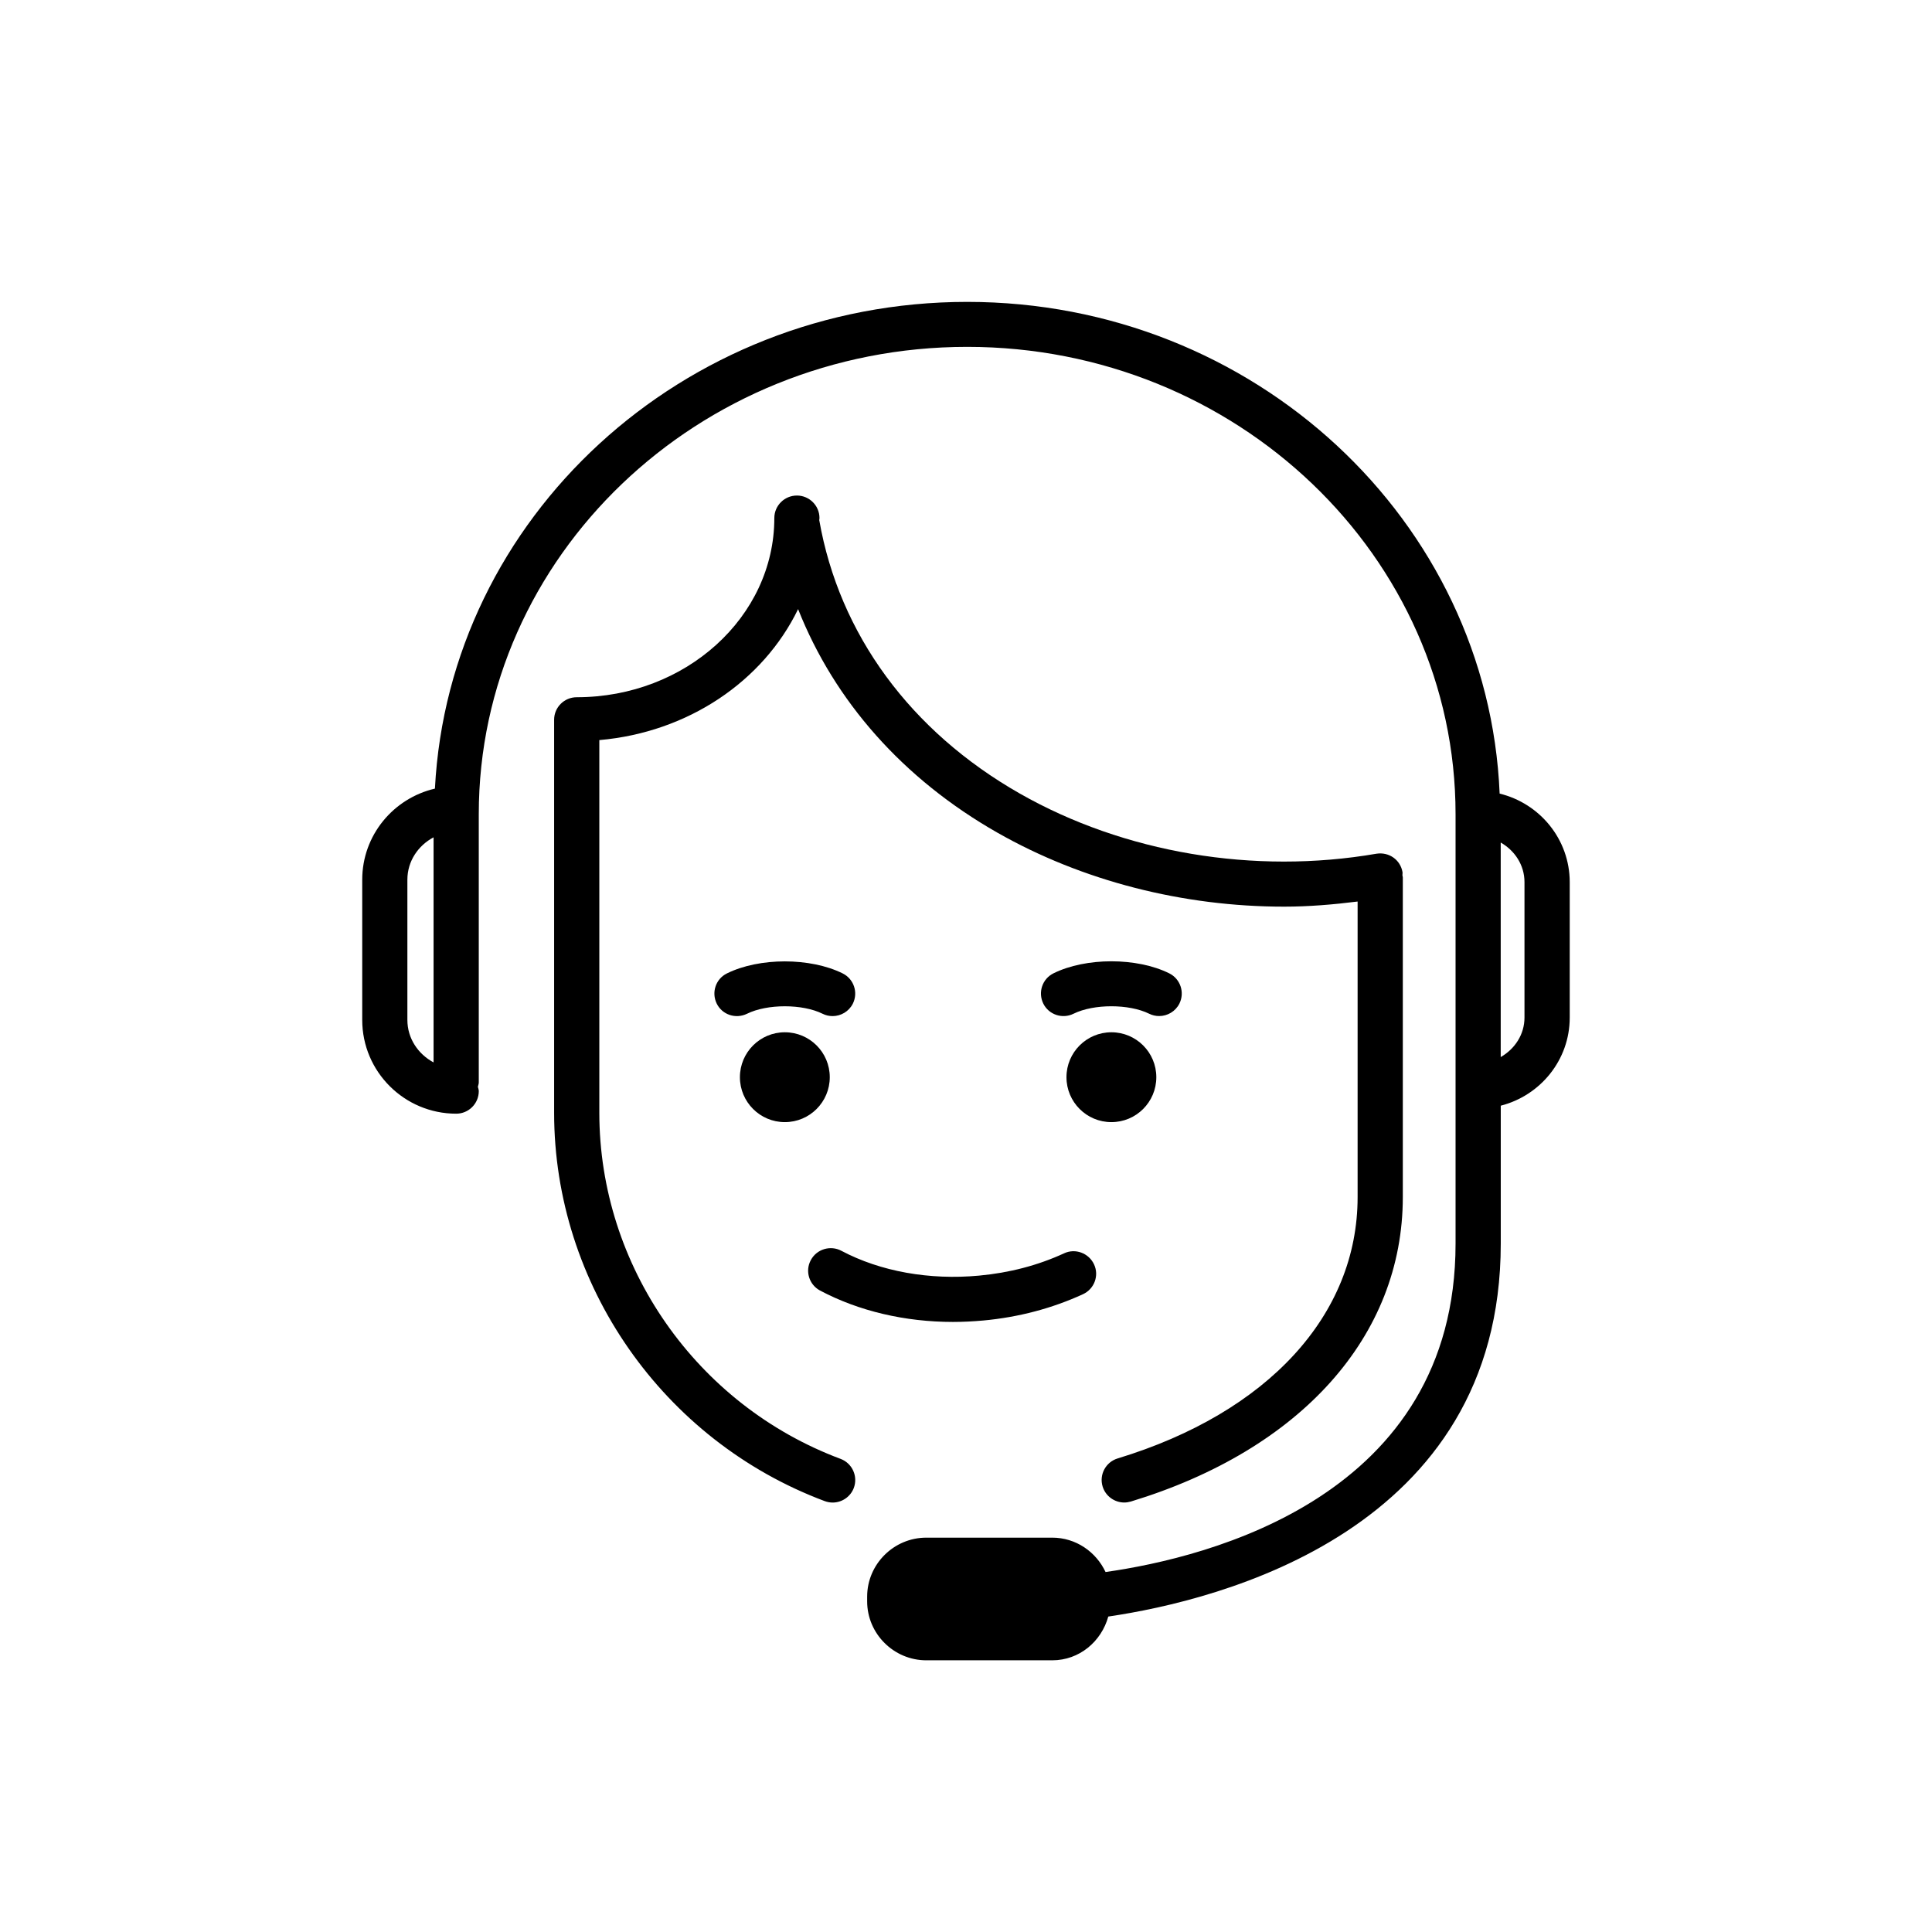
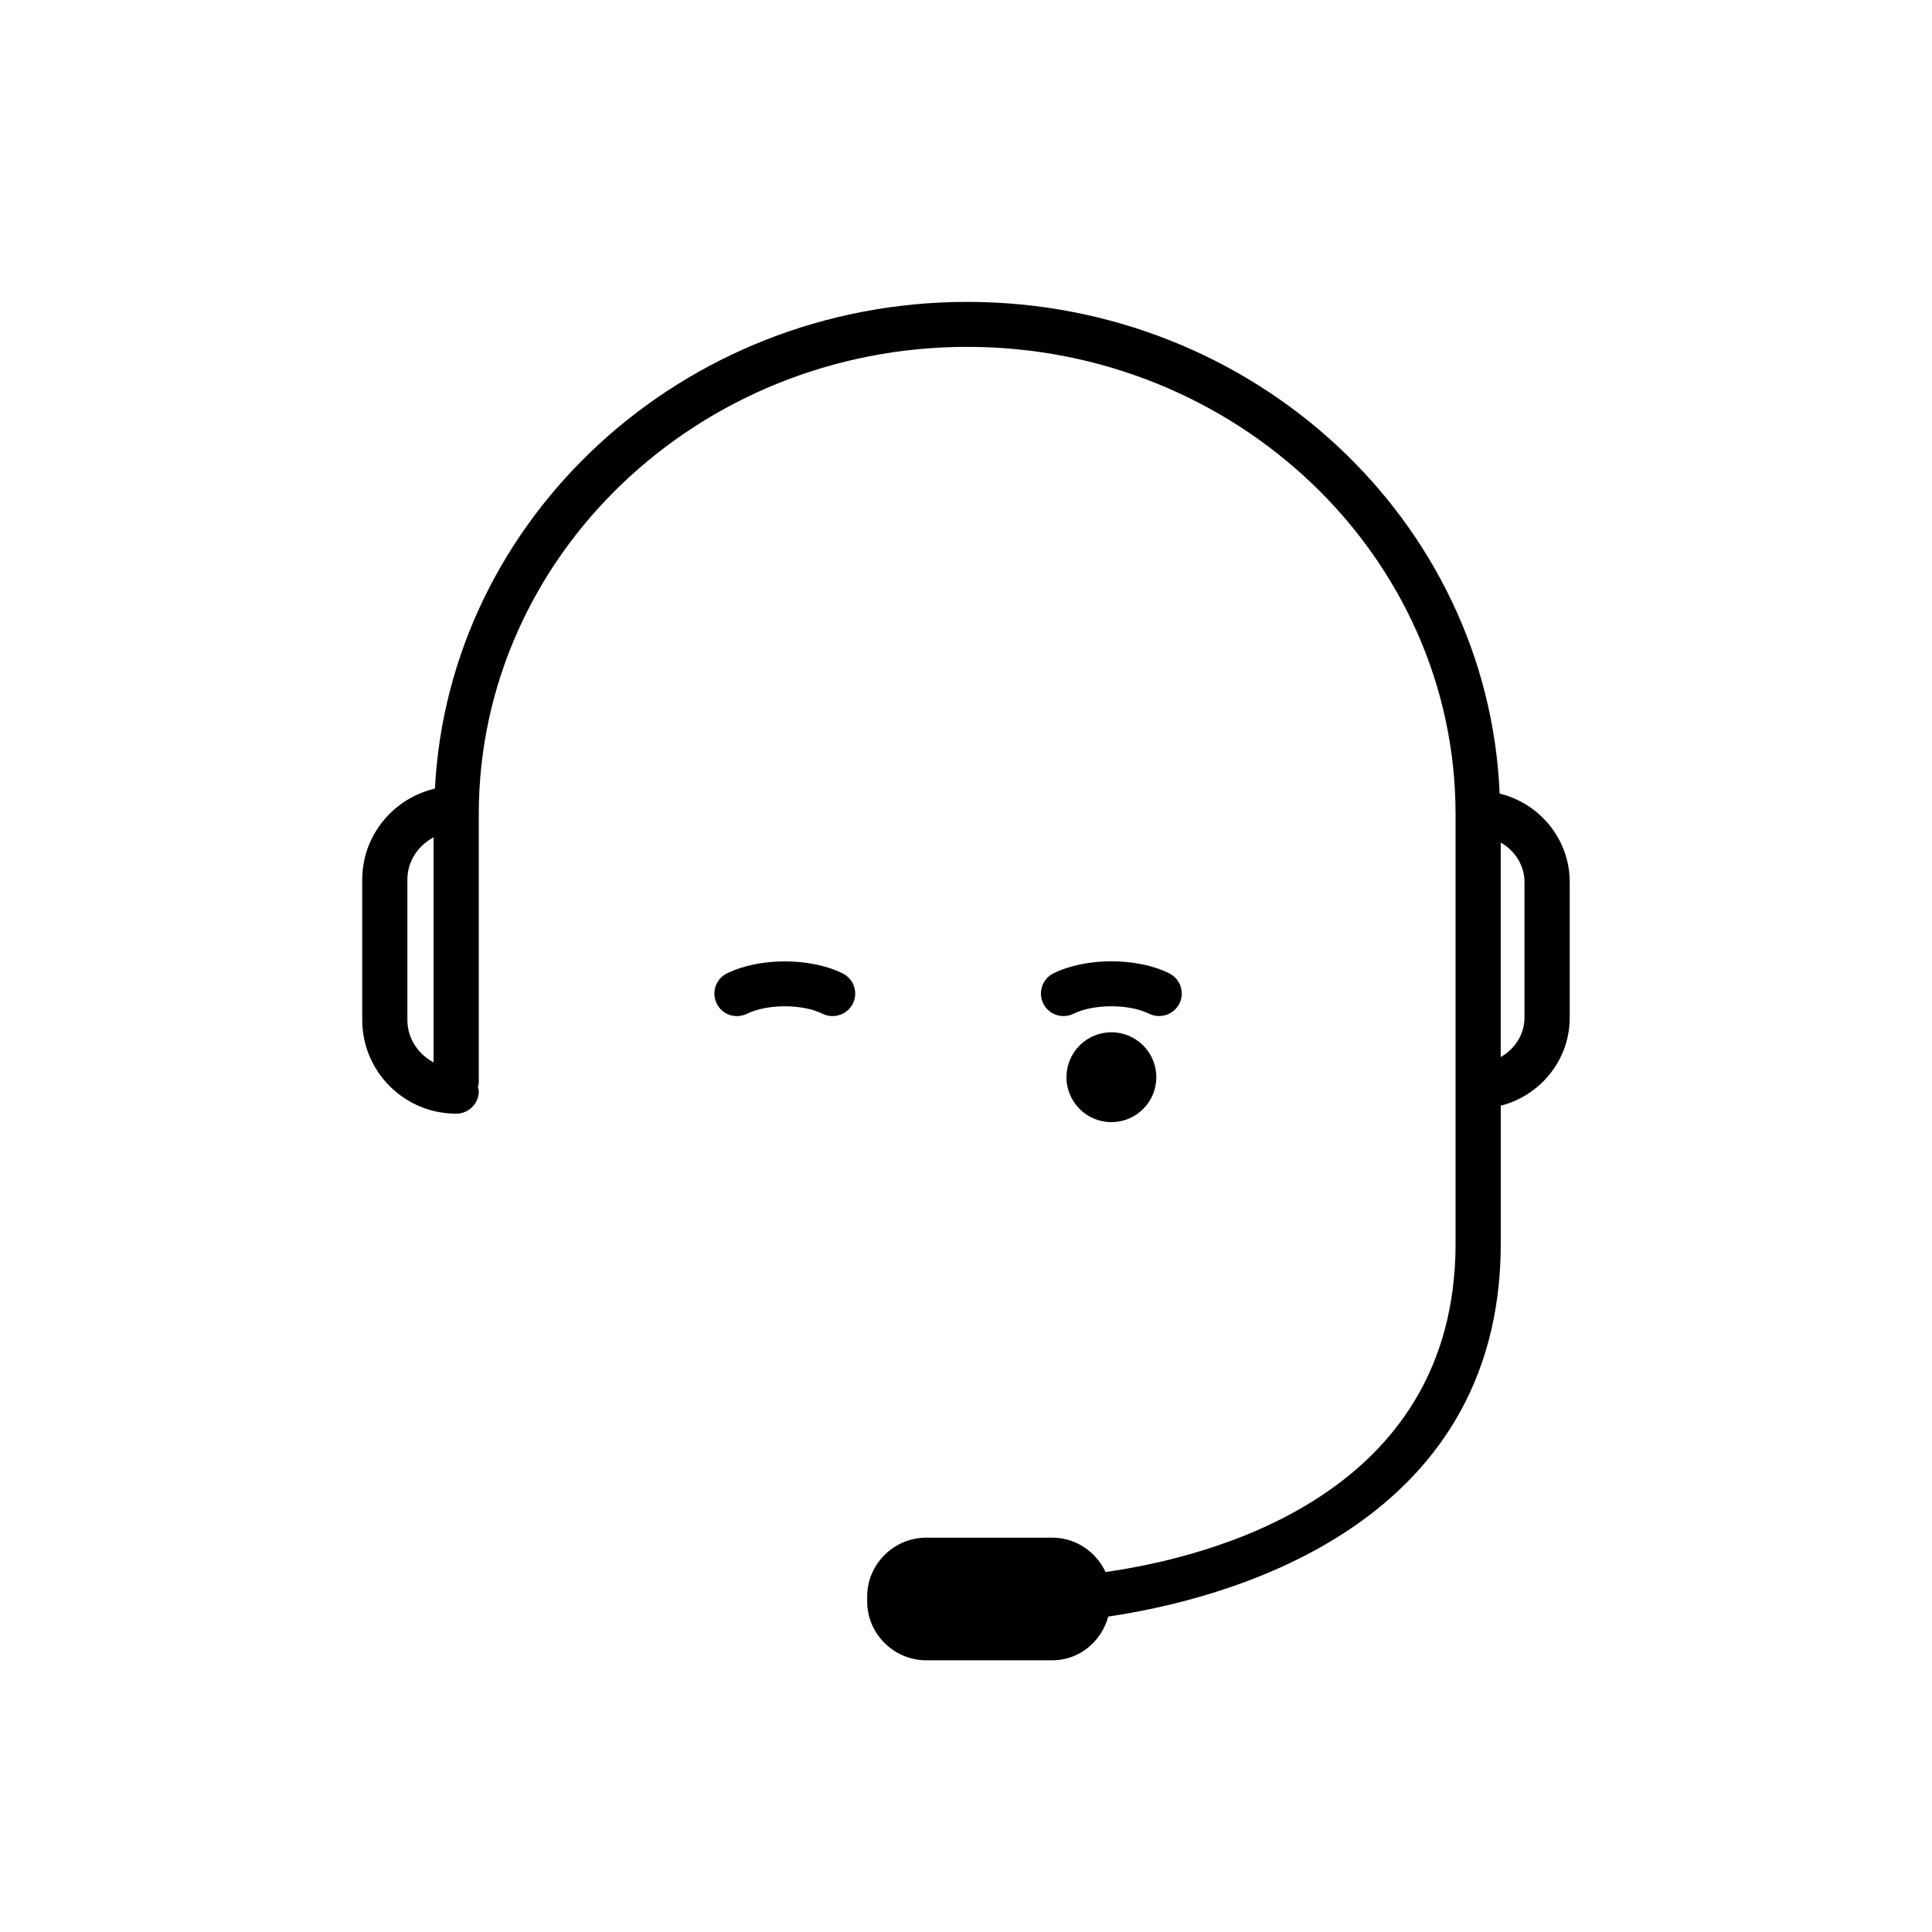
<svg xmlns="http://www.w3.org/2000/svg" width="43px" height="43px" viewBox="0 0 43 43" version="1.1">
  <title>icon/customer_care copy</title>
  <g id="Wireframe-(28.05.2025)" stroke="none" stroke-width="1" fill="none" fill-rule="evenodd">
    <g id="M2_Mobile_Navigation_Pro_Niveau1" transform="translate(-19, -593)" fill="#000000">
      <g id="call-center" transform="translate(16, 588)">
        <g id="icon/customer_care-copy" transform="translate(3, 5)">
          <g id="Group" transform="translate(8.062, 6.719)" fill-rule="nonzero">
            <path d="M25.315,10.944 C25.062,4.87 19.851,0 13.465,0 C7.117,0 1.931,4.811 1.618,10.833 C0.693,11.048 0,11.872 0,12.86 L0,15.982 C0,17.133 0.938,18.068 2.092,18.068 C2.369,18.068 2.594,17.843 2.594,17.567 C2.594,17.533 2.582,17.503 2.574,17.47 C2.58,17.437 2.594,17.408 2.594,17.372 L2.594,11.401 C2.594,5.667 7.47,1.001 13.465,1.001 C19.458,1.001 24.334,5.667 24.334,11.401 L24.334,20.96 C24.334,26.582 18.843,27.943 16.544,28.269 C16.333,27.82 15.884,27.504 15.357,27.504 L12.555,27.504 C11.831,27.504 11.238,28.095 11.238,28.817 L11.238,28.922 C11.238,29.643 11.831,30.234 12.555,30.234 L15.357,30.234 C15.962,30.234 16.451,29.815 16.605,29.26 C19.088,28.895 25.34,27.343 25.34,20.96 L25.34,17.89 C26.22,17.665 26.875,16.875 26.875,15.929 L26.875,12.914 C26.874,11.958 26.207,11.161 25.315,10.944 Z M1.005,15.982 L1.005,12.86 C1.005,12.447 1.246,12.099 1.588,11.917 L1.588,16.927 C1.246,16.743 1.005,16.395 1.005,15.982 Z M25.868,15.928 C25.868,16.309 25.65,16.629 25.339,16.808 L25.339,12.033 C25.649,12.21 25.868,12.532 25.868,12.913 L25.868,15.928 Z" id="Shape" />
            <ellipse id="Oval" cx="16.674" cy="17.256" rx="1" ry="1" />
-             <path d="M10.647,25.751 C7.436,24.551 5.277,21.455 5.277,18.048 L5.277,9.753 C7.253,9.581 8.923,8.443 9.701,6.838 C10.511,8.885 12.033,10.615 14.136,11.813 C16.03,12.891 18.27,13.46 20.518,13.46 C21.065,13.46 21.611,13.414 22.154,13.346 L22.154,19.924 C22.154,22.548 20.158,24.724 16.813,25.741 C16.548,25.822 16.398,26.101 16.479,26.367 C16.545,26.582 16.745,26.722 16.96,26.722 C17.009,26.722 17.058,26.714 17.108,26.7 C20.897,25.547 23.16,23.014 23.16,19.924 L23.16,12.808 C23.16,12.791 23.152,12.777 23.151,12.761 C23.151,12.737 23.157,12.714 23.153,12.69 C23.105,12.417 22.853,12.238 22.572,12.282 C19.852,12.752 16.958,12.265 14.634,10.942 C12.202,9.556 10.616,7.395 10.172,4.858 C10.172,4.842 10.177,4.828 10.177,4.811 C10.177,4.535 9.951,4.31 9.675,4.31 C9.398,4.31 9.172,4.534 9.172,4.811 C9.172,7.01 7.199,8.799 4.774,8.799 C4.497,8.799 4.271,9.023 4.271,9.3 L4.271,18.049 C4.271,21.871 6.692,25.343 10.294,26.691 C10.352,26.712 10.412,26.723 10.47,26.723 C10.674,26.723 10.865,26.598 10.941,26.398 C11.038,26.138 10.906,25.848 10.647,25.751 Z" id="Path" />
-             <path d="M10.191,22.005 C11.053,22.462 12.083,22.703 13.15,22.703 C13.373,22.703 13.599,22.691 13.824,22.671 C14.612,22.598 15.357,22.4 16.041,22.086 C16.294,21.97 16.405,21.672 16.288,21.422 C16.171,21.17 15.869,21.058 15.621,21.176 C15.041,21.443 14.404,21.61 13.73,21.672 C12.626,21.775 11.534,21.581 10.663,21.119 C10.422,20.991 10.115,21.081 9.984,21.327 C9.852,21.571 9.946,21.875 10.191,22.005 Z" id="Path" />
-             <ellipse id="Oval" cx="9.406" cy="17.256" rx="1" ry="1" />
            <path d="M10.246,15.844 C10.318,15.88 10.394,15.896 10.469,15.896 C10.653,15.896 10.832,15.794 10.92,15.618 C11.043,15.37 10.941,15.068 10.693,14.946 C9.972,14.589 8.839,14.589 8.117,14.946 C7.868,15.068 7.768,15.368 7.89,15.618 C8.012,15.867 8.313,15.966 8.564,15.844 C9.013,15.622 9.798,15.622 10.246,15.844 Z" id="Path" />
            <path d="M15.832,15.843 C16.281,15.622 17.065,15.622 17.514,15.843 C17.586,15.879 17.662,15.895 17.737,15.895 C17.921,15.895 18.1,15.793 18.188,15.617 C18.311,15.368 18.209,15.067 17.961,14.944 C17.24,14.587 16.107,14.587 15.385,14.944 C15.136,15.067 15.036,15.367 15.158,15.617 C15.281,15.866 15.583,15.966 15.832,15.843 Z" id="Path" />
          </g>
        </g>
      </g>
    </g>
  </g>
</svg>